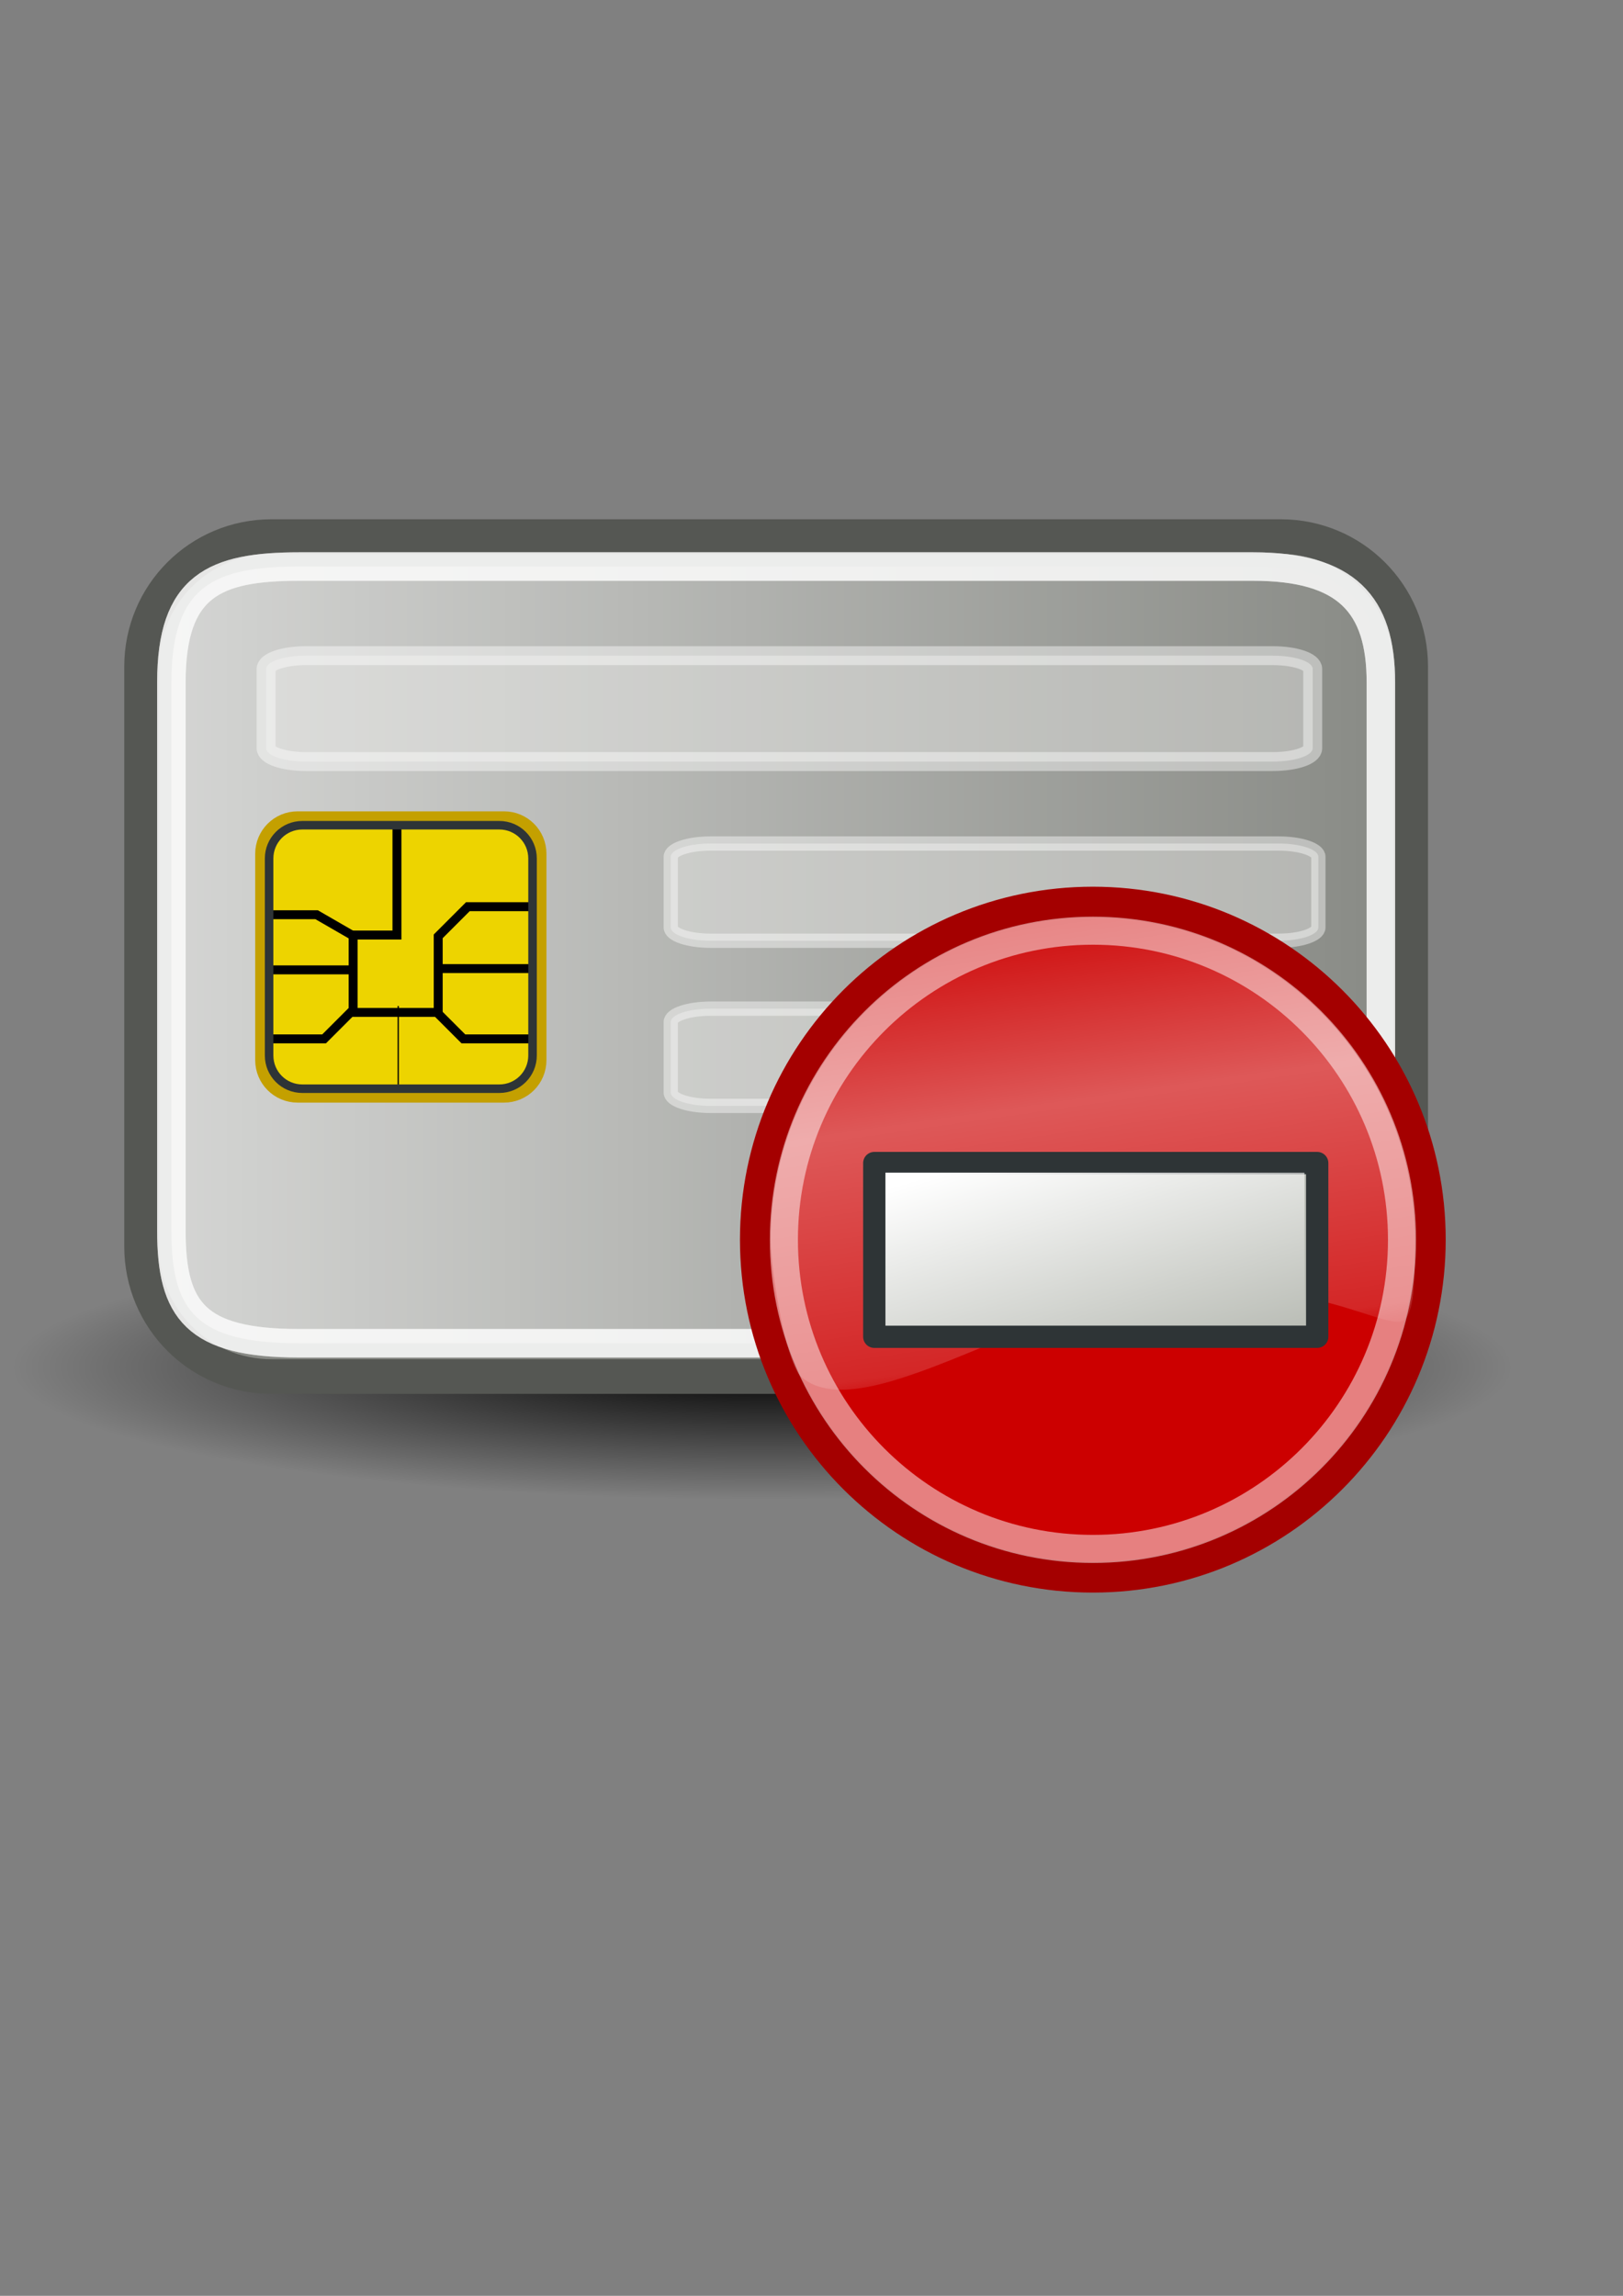
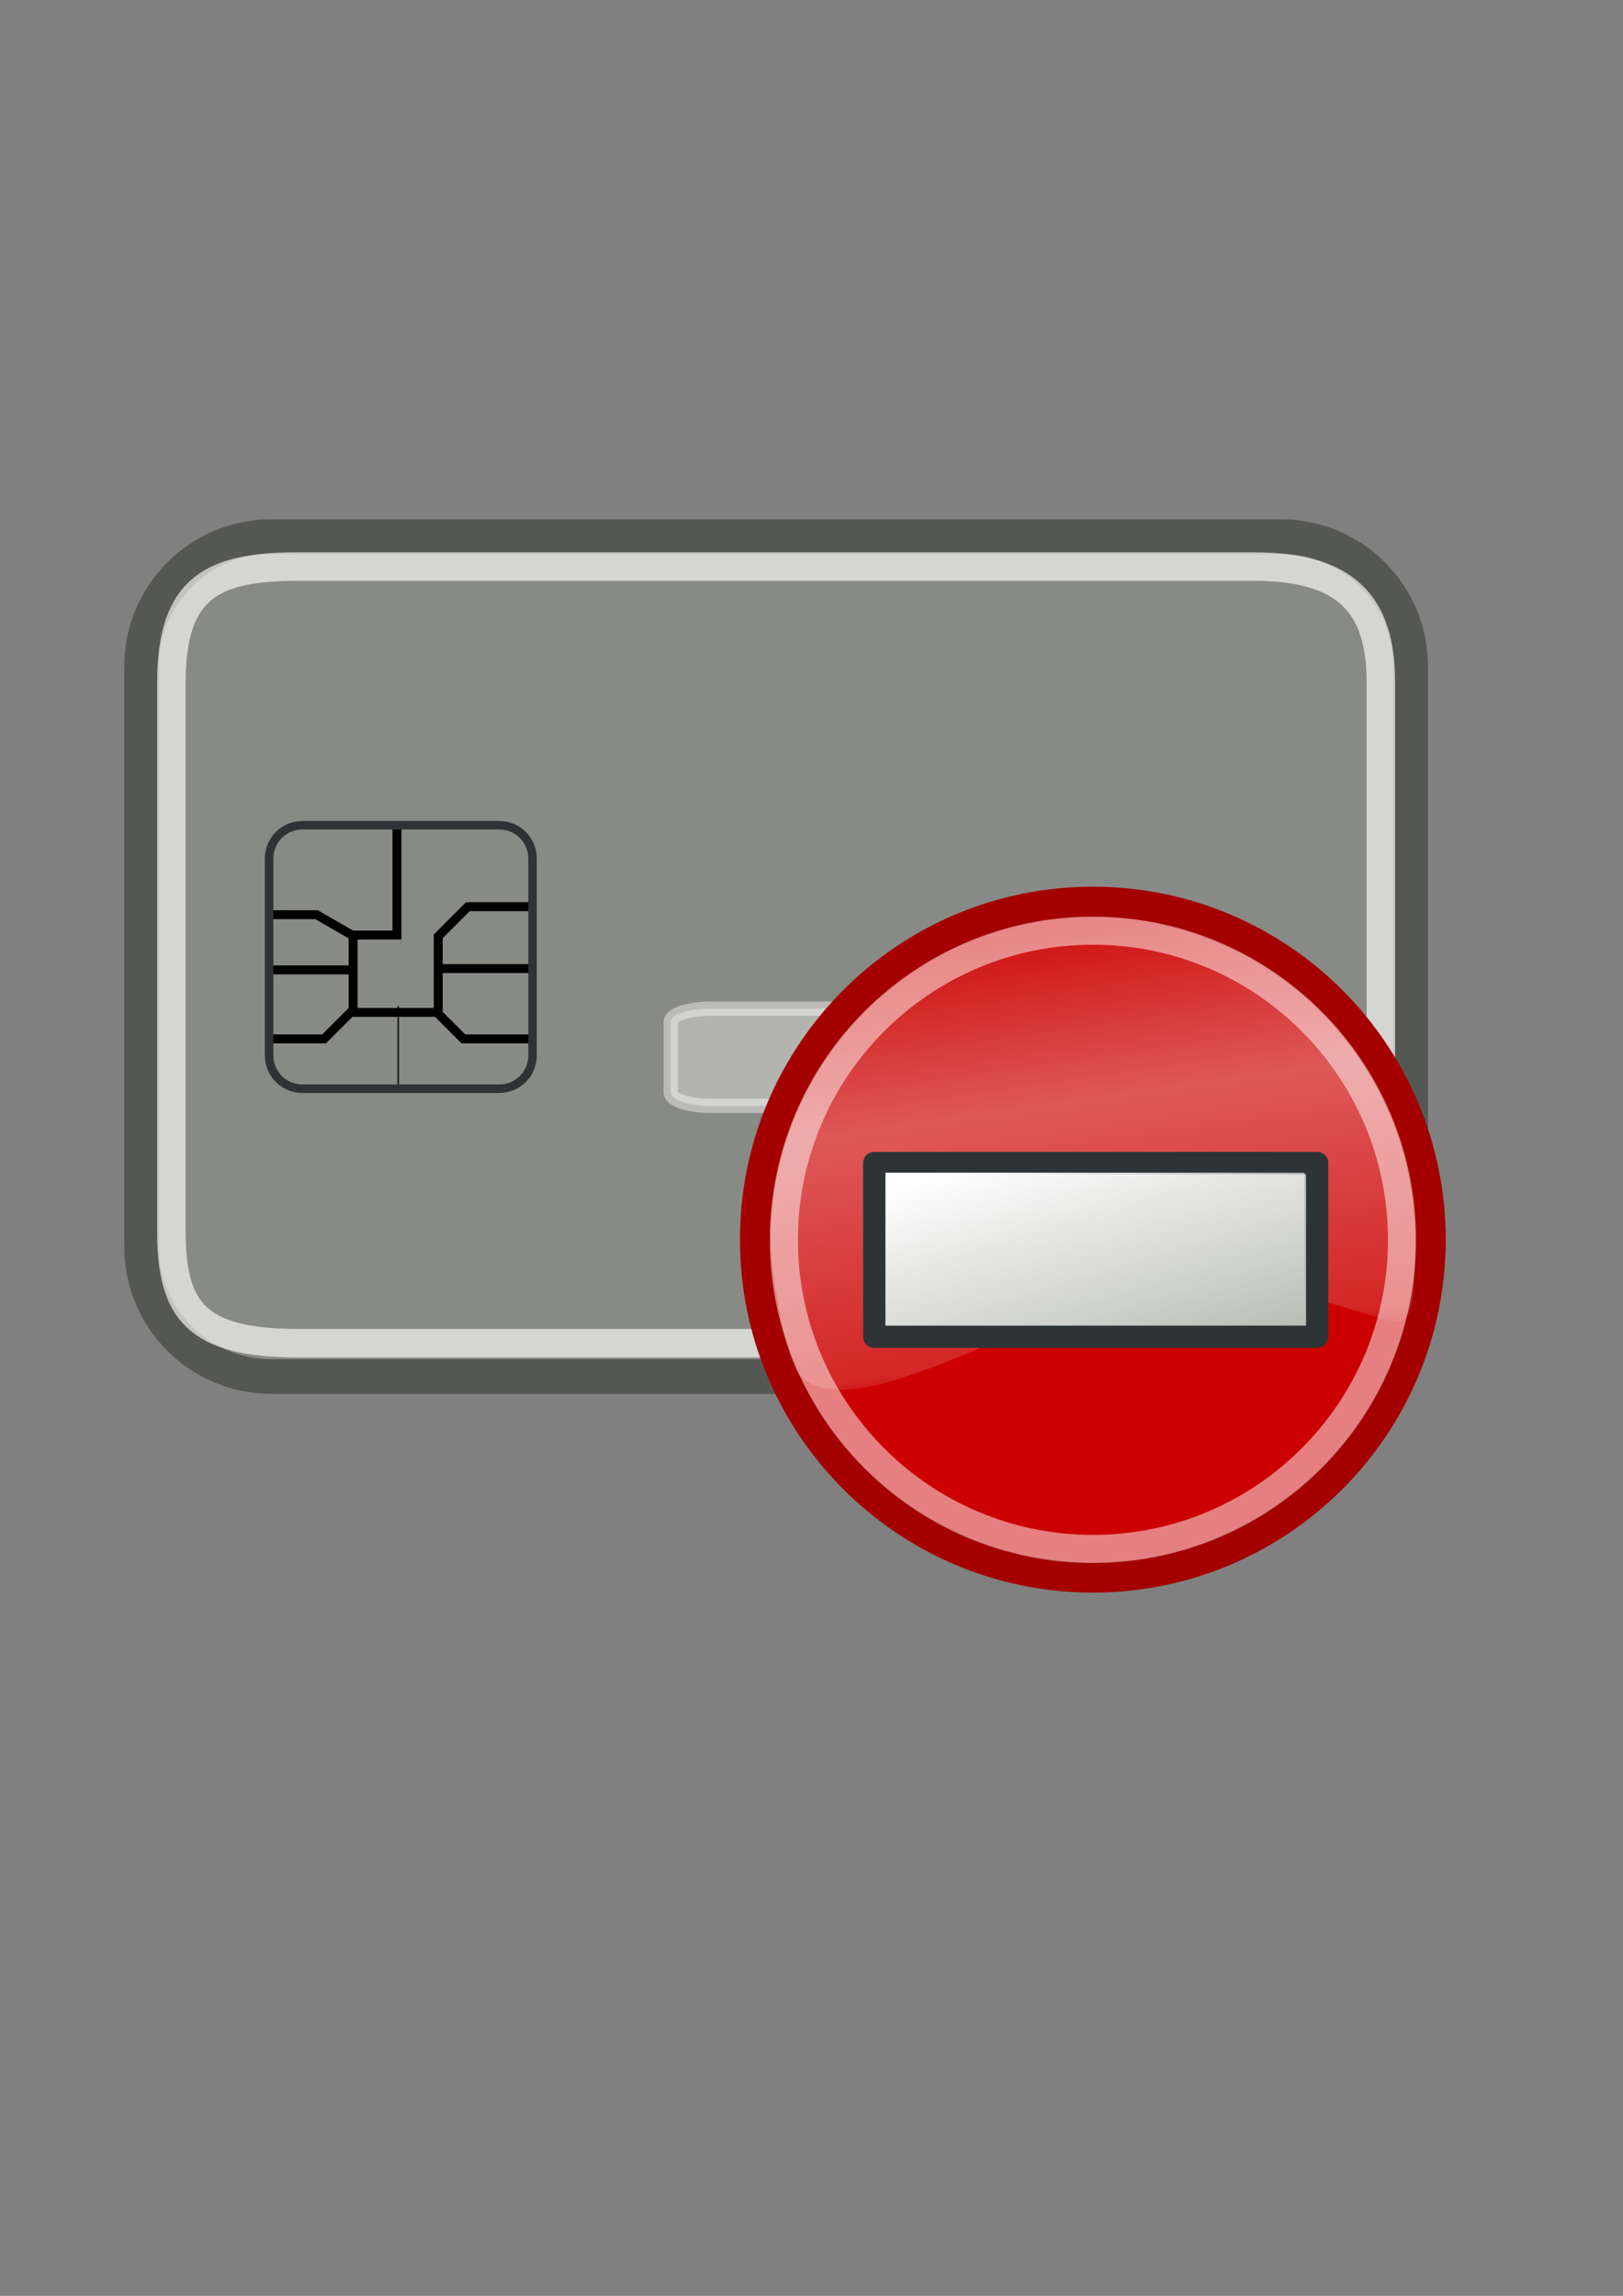
<svg xmlns="http://www.w3.org/2000/svg" xmlns:ns1="http://www.inkscape.org/namespaces/inkscape" xmlns:ns3="http://sodipodi.sourceforge.net/DTD/sodipodi-0.dtd" xmlns:xlink="http://www.w3.org/1999/xlink" width="210mm" height="297mm" id="svg2" version="1.1" ns1:version="0.48.0 r9654">
  <rect width="100%" height="100%" fill="#808080" stroke="none" />
  <title id="title4023">chipcard blocked</title>
  <defs id="defs4">
    <linearGradient ns1:collect="always" id="linearGradient3880">
      <stop style="stop-color:#000000;stop-opacity:1;" offset="0" id="stop3882" />
      <stop style="stop-color:#000000;stop-opacity:0;" offset="1" id="stop3884" />
    </linearGradient>
    <linearGradient ns1:collect="always" id="linearGradient3804">
      <stop style="stop-color:#ffffff;stop-opacity:1;" offset="0" id="stop3806" />
      <stop style="stop-color:#ffffff;stop-opacity:0;" offset="1" id="stop3808" />
    </linearGradient>
    <linearGradient ns1:collect="always" xlink:href="#linearGradient3804" id="linearGradient3810" x1="-132.071" y1="492.362" x2="663.5" y2="492.362" gradientUnits="userSpaceOnUse" />
    <radialGradient ns1:collect="always" xlink:href="#linearGradient3880" id="radialGradient3976" gradientUnits="userSpaceOnUse" gradientTransform="matrix(0.962,0,0,0.17,11.893,546.027)" cx="368.706" cy="679.616" fx="368.706" fy="679.616" r="374.767" />
    <linearGradient ns1:collect="always" xlink:href="#linearGradient3804" id="linearGradient3978" gradientUnits="userSpaceOnUse" gradientTransform="matrix(0.945,0,0,0.945,14.568,26.995)" x1="-132.071" y1="492.362" x2="663.5" y2="492.362" />
    <linearGradient y2="645.41" y1="402.106" xlink:href="#linearGradient3167" x2="416.385" x1="337.493" ns1:collect="always" id="linearGradient3946" gradientUnits="userSpaceOnUse" gradientTransform="matrix(1.032,0,0,0.961,-10.76,19.498)" />
    <linearGradient y2="646.654" y1="164.762" xlink:href="#linearGradient3177" x2="425.961" x1="356.357" ns1:collect="always" id="linearGradient3198" gradientUnits="userSpaceOnUse" />
    <ns1:perspective ns3:type="inkscape:persp3d" ns1:vp_z="744.09448 : 526.18109 : 1" ns1:vp_y="0 : 1000 : 0" ns1:vp_x="0 : 526.18109 : 1" ns1:persp3d-origin="372.04724 : 350.78739 : 1" id="perspective10" />
    <linearGradient id="linearGradient3167">
      <stop style="stop-color:#ffffff;stop-opacity:1;" offset="0" id="stop3169" />
      <stop style="stop-color:#ffffff;stop-opacity:0;" offset="1" id="stop3171" />
    </linearGradient>
    <linearGradient id="linearGradient3177">
      <stop style="stop-color:#ffffff;stop-opacity:0;" offset="0" id="stop3187" />
      <stop style="stop-color:#ffffff;stop-opacity:1;" offset="0.438" id="stop3200" />
      <stop style="stop-color:#ffffff;stop-opacity:0.433;" offset="0.938" id="stop3191" />
      <stop style="stop-color:#ffffff;stop-opacity:0;" offset="1" id="stop3181" />
    </linearGradient>
  </defs>
  <ns3:namedview id="base" pagecolor="#ffffff" bordercolor="#666666" borderopacity="1.0" ns1:pageopacity="0.0" ns1:pageshadow="2" ns1:zoom="0.49497475" ns1:cx="-494.96482" ns1:cy="522.87157" ns1:document-units="px" ns1:current-layer="layer1" showgrid="false" showguides="true" ns1:guide-bbox="true" ns1:snap-global="false" ns1:window-width="1238" ns1:window-height="688" ns1:window-x="0" ns1:window-y="0" ns1:window-maximized="0">
    <ns3:guide orientation="1,0" position="111.117,406.081" id="guide3769" />
    <ns3:guide orientation="0,1" position="-23.234,453.558" id="guide3783" />
    <ns3:guide orientation="1,0" position="598.01,424.264" id="guide3821" />
    <ns3:guide orientation="0,1" position="-214.152,559.625" id="guide3825" />
  </ns3:namedview>
  <g ns1:label="Ebene 1" ns1:groupmode="layer" id="layer1">
    <g id="g8540">
      <g id="g3980">
        <path style="fill:none;stroke:none" d="m -2.02,127.062 749.533,0 0,749.533 -749.533,0 z" id="rect3929" />
        <g id="g3956" transform="matrix(1.017,0,0,1.017,-0.102,-4.266)">
-           <path ns1:connector-curvature="0" id="path3878" d="m 727.31,661.433 c 0,35.147 -161.457,63.64 -360.624,63.64 -199.167,0 -360.624,-28.492 -360.624,-63.64 0,-35.147 161.457,-63.64 360.624,-63.64 199.167,0 360.624,28.492 360.624,63.64 z" style="fill:url(#radialGradient3976);fill-opacity:1;stroke:none" />
          <g transform="matrix(0.794,0,0,0.794,162.333,73.147)" id="g3827">
            <path ns1:connector-curvature="0" id="rect3789" d="m -39.869,238.076 611.166,0 c 43.601,0 78.703,35.101 78.703,78.703 l 0,351.166 c 0,43.601 -35.101,78.703 -78.703,78.703 l -611.166,0 c -43.601,0 -78.703,-35.101 -78.703,-78.703 l 0,-351.166 c 0,-43.601 35.101,-78.703 78.703,-78.703 z" style="fill:#888a85;stroke:#555753;stroke-width:21;stroke-linecap:round;stroke-linejoin:round;stroke-miterlimit:4;stroke-opacity:1;stroke-dashoffset:0" />
-             <path style="opacity:0.647;fill:url(#linearGradient3978);fill-opacity:1;stroke:#eeeeec;stroke-width:17.265;stroke-linecap:round;stroke-linejoin:round;stroke-miterlimit:4;stroke-opacity:1;stroke-dasharray:none;stroke-dashoffset:0" d="m -23.114,256.201 577.658,0 c 56.6,0 77.418,22.839 77.418,70.205 l 0,331.913 c 0,40.185 -2.352,68.185 -77.418,68.185 l -577.658,0 c -62.755,0 -77.418,-19.793 -77.418,-68.185 l 0,-331.913 c 0,-58.651 25.948,-70.205 77.418,-70.205 z" id="rect3802" ns1:connector-curvature="0" ns3:nodetypes="sssssssss" />
            <g id="g3791" transform="matrix(0.773,0,0,0.773,-49.816,36.759)">
-               <path id="rect2996" d="m 33.335,481.626 161.624,0 c 15.11,0 27.274,12.164 27.274,27.274 l 0,161.624 c 0,15.11 -12.164,27.274 -27.274,27.274 l -161.624,0 c -15.11,0 -27.274,-12.164 -27.274,-27.274 l 0,-161.624 c 0,-15.11 12.164,-27.274 27.274,-27.274 z" style="fill:#edd400;stroke:#c4a000;stroke-width:12;stroke-miterlimit:4" ns1:connector-curvature="0" />
              <path ns1:connector-curvature="0" id="path3767" d="m 112.127,689.717 0,-61.619" style="fill:none;stroke:#000000;stroke-width:1px;stroke-linecap:butt;stroke-linejoin:miter;stroke-opacity:1" />
              <path ns1:connector-curvature="0" id="path3773" d="m 111.117,487.687 0,84.853 -34.345,0 0,60.609 66.67,0 0,-59.599 23.234,-23.234 48.487,0" style="fill:none;stroke:#000000;stroke-width:7;stroke-linecap:butt;stroke-linejoin:miter;stroke-miterlimit:4;stroke-opacity:1;stroke-dasharray:none" />
              <path ns1:connector-curvature="0" id="path3775" d="m 75.761,572.54 -27.571,-15.918 -37.078,0" style="fill:none;stroke:#000000;stroke-width:7;stroke-linecap:butt;stroke-linejoin:miter;stroke-miterlimit:4;stroke-opacity:1;stroke-dasharray:none" />
              <path ns1:connector-curvature="0" id="path3777" d="m 74.751,599.814 -62.629,0" style="fill:none;stroke:#000000;stroke-width:7;stroke-linecap:butt;stroke-linejoin:miter;stroke-miterlimit:4;stroke-opacity:1;stroke-dasharray:none" />
              <path ns1:connector-curvature="0" id="path3779" d="m 75.761,632.139 -21.718,21.718 -43.942,0" style="fill:none;stroke:#000000;stroke-width:7;stroke-linecap:butt;stroke-linejoin:miter;stroke-miterlimit:4;stroke-opacity:1;stroke-dasharray:none" />
              <path ns1:connector-curvature="0" id="path3781" d="m 142.432,633.149 20.708,20.708 51.013,0" style="fill:none;stroke:#000000;stroke-width:7;stroke-linecap:butt;stroke-linejoin:miter;stroke-miterlimit:4;stroke-opacity:1;stroke-dasharray:none" />
              <path ns1:connector-curvature="0" id="path3785" d="m 143.442,598.804 71.721,0" style="fill:none;stroke:#000000;stroke-width:7;stroke-linecap:butt;stroke-linejoin:miter;stroke-miterlimit:4;stroke-opacity:1;stroke-dasharray:none" />
              <path ns1:connector-curvature="0" style="fill:none;stroke:#2e3436;stroke-width:6.683;stroke-miterlimit:4;stroke-dasharray:none" d="m 36.993,486.518 154.309,0 c 14.426,0 26.04,11.614 26.04,26.04 l 0,154.309 c 0,14.426 -11.614,26.04 -26.04,26.04 l -154.309,0 c -14.426,0 -26.04,-11.614 -26.04,-26.04 l 0,-154.309 c 0,-14.426 11.614,-26.04 26.04,-26.04 z" id="path3787" />
            </g>
            <path ns3:nodetypes="sssssssss" ns1:connector-curvature="0" id="path3815" d="m -23.114,256.201 577.658,0 c 56.6,0 77.418,22.839 77.418,70.205 l 0,331.913 c 0,40.185 -2.352,68.185 -77.418,68.185 l -577.658,0 c -62.755,0 -77.418,-19.793 -77.418,-68.185 l 0,-331.913 c 0,-58.651 25.948,-70.205 77.418,-70.205 z" style="opacity:0.647;fill:none;stroke:#ffffff;stroke-width:17.265;stroke-linecap:round;stroke-linejoin:round;stroke-miterlimit:4;stroke-opacity:1;stroke-dasharray:none;stroke-dashoffset:0" />
-             <path ns1:connector-curvature="0" id="rect3817" d="m -19.019,310.163 585.541,0 c 13.382,0 24.154,3.604 24.154,8.081 l 0,47.962 c 0,4.477 -10.773,8.081 -24.154,8.081 l -585.541,0 c -13.382,0 -24.154,-3.604 -24.154,-8.081 l 0,-47.962 c 0,-4.477 10.773,-8.081 24.154,-8.081 z" style="opacity:0.426;fill:#eeeeec;stroke:#ffffff;stroke-width:11.464;stroke-linecap:round;stroke-linejoin:round;stroke-miterlimit:4;stroke-opacity:1;stroke-dashoffset:0" />
-             <path ns1:connector-curvature="0" id="rect3819" d="m 226.046,423.908 343.908,0 c 13.382,0 24.154,3.604 24.154,8.081 l 0,42.704 c 0,4.477 -10.773,8.081 -24.154,8.081 l -343.908,0 c -13.382,0 -24.154,-3.604 -24.154,-8.081 l 0,-42.704 c 0,-4.477 10.773,-8.081 24.154,-8.081 z" style="opacity:0.426;fill:#eeeeec;stroke:#ffffff;stroke-width:8.641;stroke-linecap:round;stroke-linejoin:round;stroke-miterlimit:4;stroke-opacity:1;stroke-dashoffset:0" />
            <path ns1:connector-curvature="0" id="rect3823" d="m 226.046,523.908 343.908,0 c 13.382,0 24.154,3.604 24.154,8.081 l 0,42.704 c 0,4.477 -10.773,8.081 -24.154,8.081 l -343.908,0 c -13.382,0 -24.154,-3.604 -24.154,-8.081 l 0,-42.704 c 0,-4.477 10.773,-8.081 24.154,-8.081 z" style="opacity:0.426;fill:#eeeeec;stroke:#ffffff;stroke-width:8.641;stroke-linecap:round;stroke-linejoin:round;stroke-miterlimit:4;stroke-opacity:1;stroke-dashoffset:0" />
          </g>
        </g>
      </g>
      <g transform="matrix(0.5,0,0,0.5,347.144,353.308)" id="layer1-6" ns1:label="Ebene 1">
        <g id="g3948">
          <rect height="718.726" id="rect2383" style="fill:none;stroke:none" width="718.726" x="13.351" y="142.856" />
          <path d="m 705.086,515.971 c 0,176.852 -143.367,320.218 -320.218,320.218 -176.852,0 -320.218,-143.367 -320.218,-320.218 0,-176.852 143.367,-320.218 320.218,-320.218 176.852,0 320.218,143.367 320.218,320.218 z" id="path3163" ns3:cx="384.86813" ns3:cy="515.97119" ns3:rx="320.21835" ns3:ry="320.21835" ns3:type="arc" style="fill:#cc0000;fill-opacity:1;fill-rule:evenodd;stroke:#a40000;stroke-width:29.084;stroke-linecap:butt;stroke-linejoin:miter;stroke-miterlimit:4;stroke-opacity:1;stroke-dasharray:none" transform="matrix(1.031,0,0,1.031,-22.224,-26.353)" />
          <path d="m 705.086,515.971 c 0,176.852 -143.367,320.218 -320.218,320.218 -176.852,0 -320.218,-143.367 -320.218,-320.218 0,-176.852 143.367,-320.218 320.218,-320.218 176.852,0 320.218,143.367 320.218,320.218 z" id="path3165" ns3:cx="384.86813" ns3:cy="515.97119" ns3:rx="320.21835" ns3:ry="320.21835" ns3:type="arc" style="opacity:0.5;fill:none;stroke:#ffffff;stroke-width:29.084;stroke-linecap:butt;stroke-linejoin:miter;stroke-miterlimit:4;stroke-opacity:1;stroke-dasharray:none" transform="matrix(0.944,0,0,0.944,11.373,18.688)" />
          <path ns1:connector-curvature="0" d="m 705.086,515.971 c 0,60.543 -3.72,80.914 -15.715,81.529 -23.024,1.181 -73.832,-31.797 -189.956,-36.453 C 353.189,555.243 161.697,709.315 94.998,652.413 80.262,639.842 64.65,547.956 64.65,515.971 c 0,-176.761 143.458,-320.218 320.218,-320.218 176.761,0 320.218,143.458 320.218,320.218 z" id="path3175" ns3:nodetypes="csssssc" style="opacity:0.347;fill:url(#linearGradient3198);fill-opacity:1;fill-rule:evenodd;stroke:none" transform="matrix(0.984,0,0,0.984,-4.08,-2.028)" />
          <rect height="169.848" id="rect3918" style="fill:#babdb6;fill-opacity:1;fill-rule:evenodd;stroke:#2e3436;stroke-width:21.815;stroke-linecap:butt;stroke-linejoin:round;stroke-miterlimit:4;stroke-opacity:1;stroke-dasharray:none" width="433.19" x="160.833" y="430.724" />
          <rect height="149.591" id="rect3938" style="fill:url(#linearGradient3946);fill-opacity:1;fill-rule:evenodd;stroke:none" width="409.817" x="171.741" y="440.073" />
        </g>
      </g>
    </g>
  </g>
</svg>